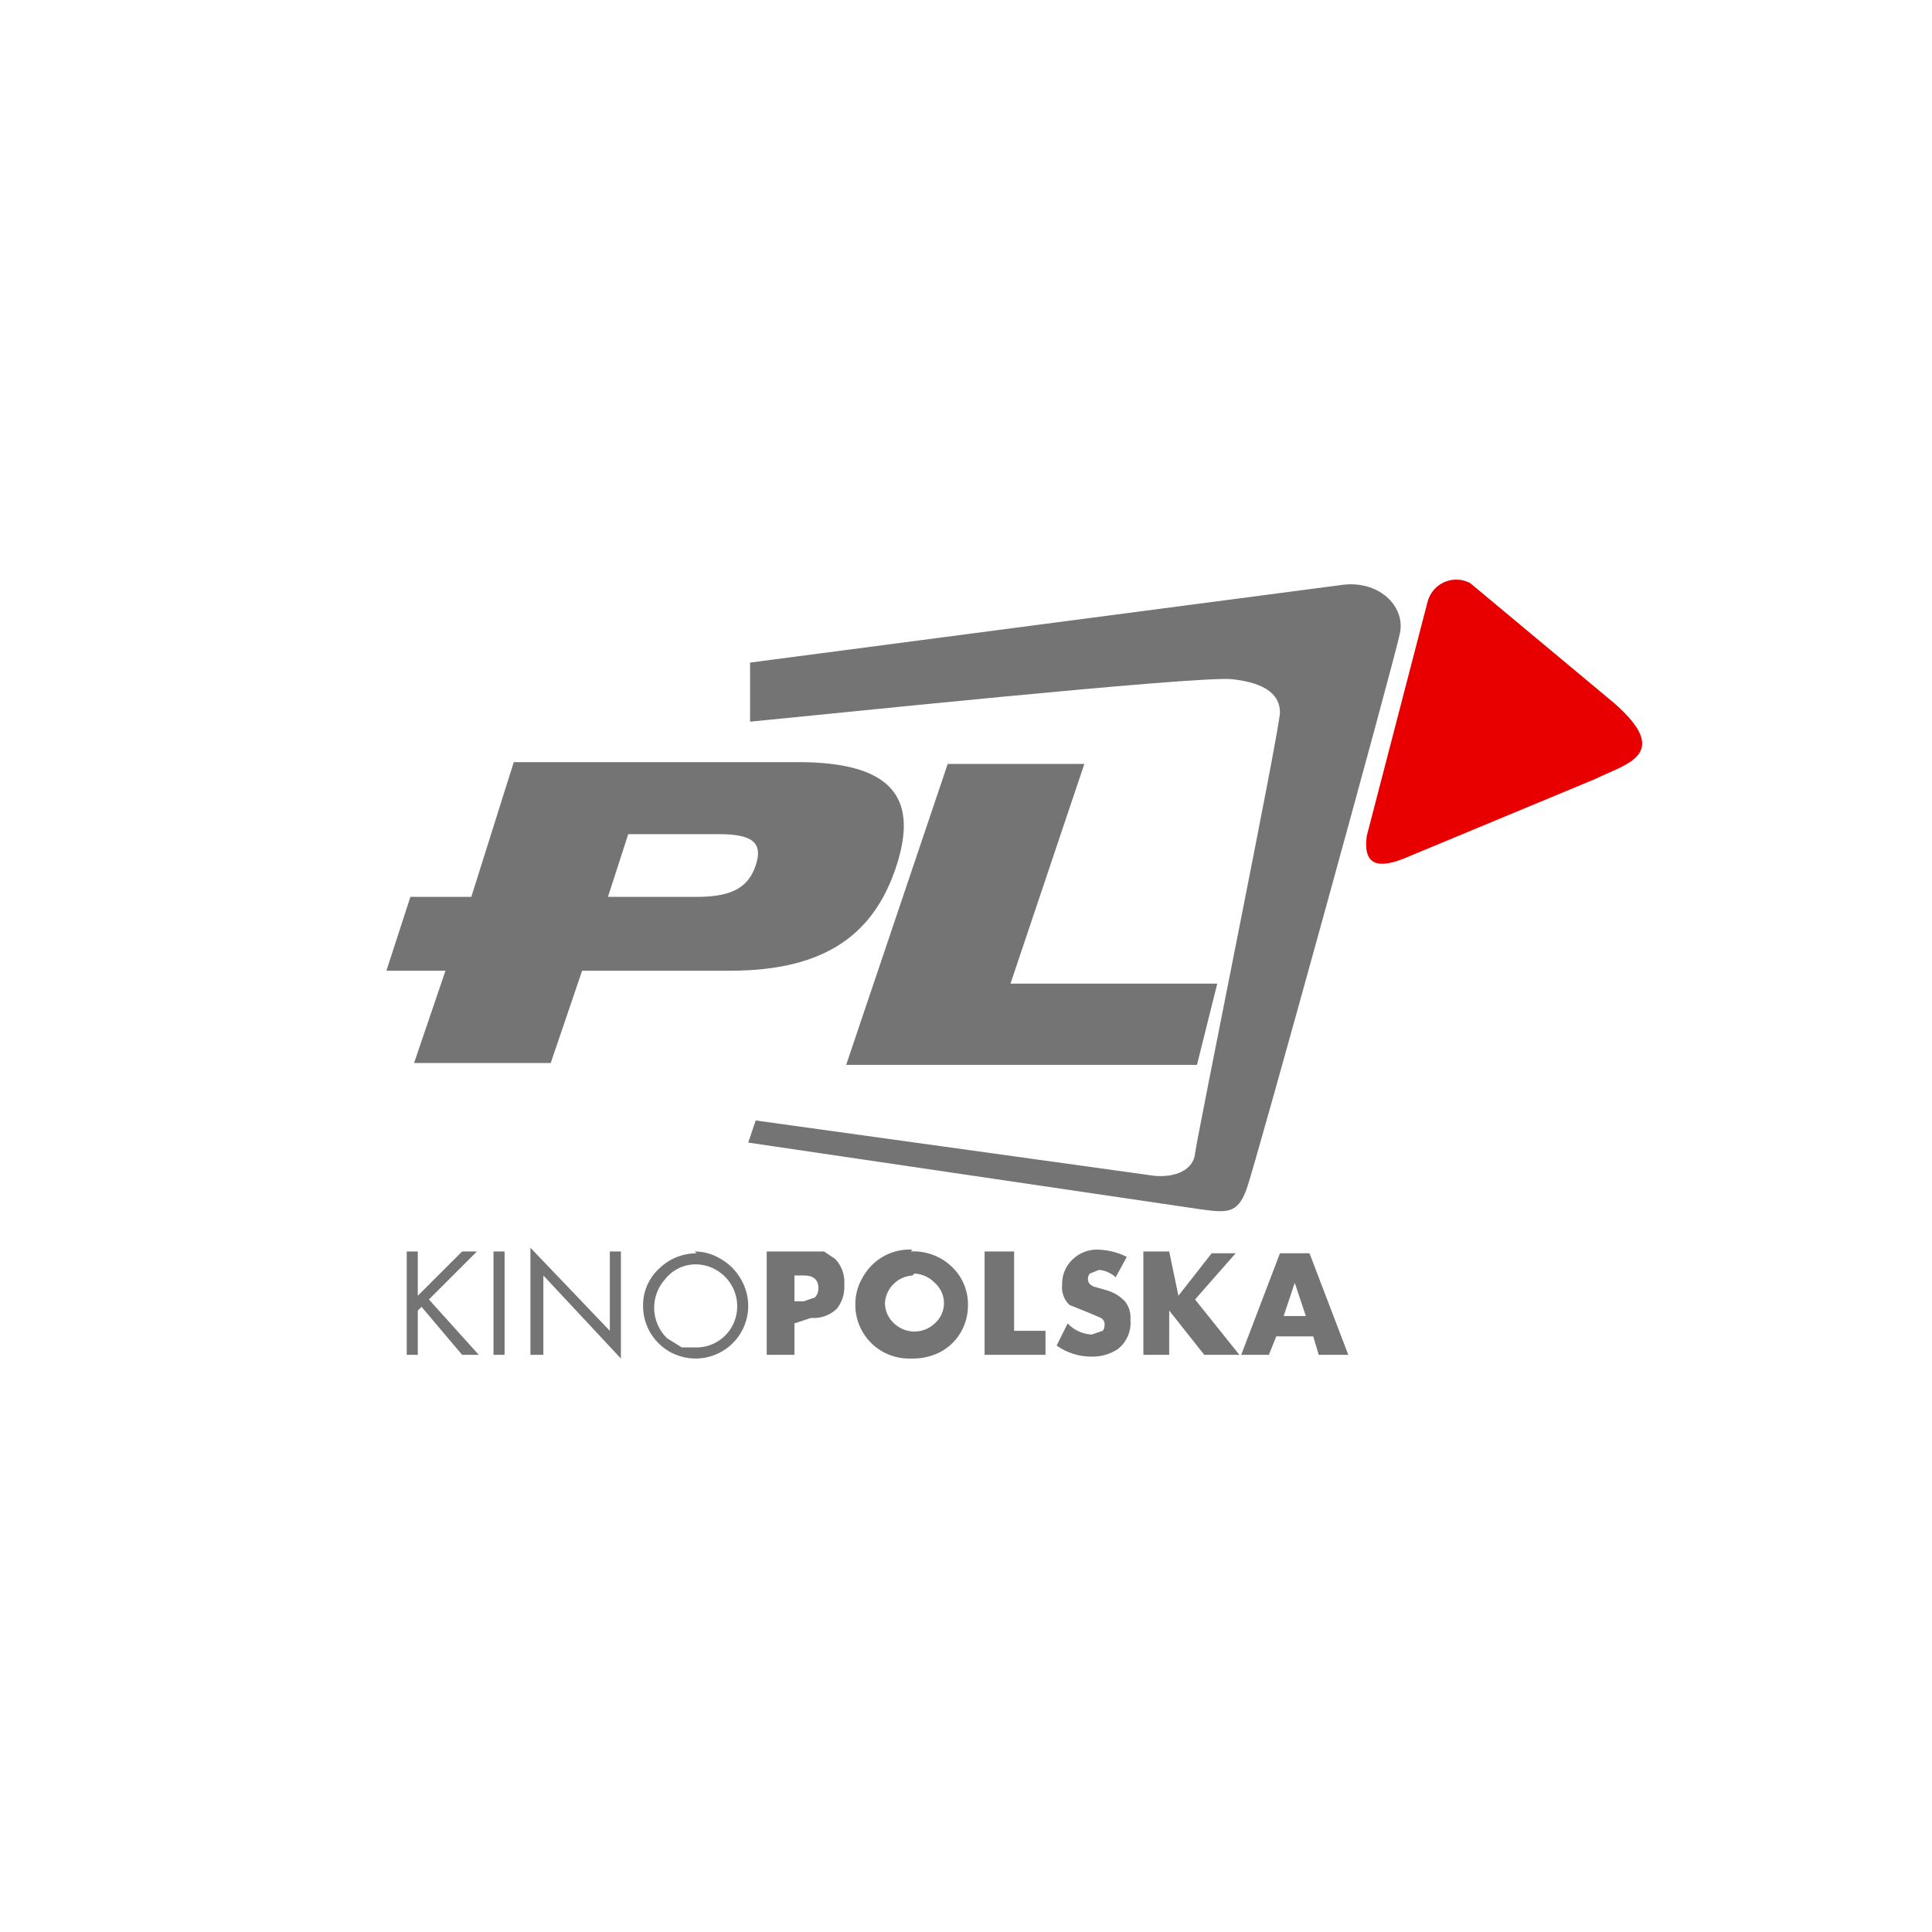
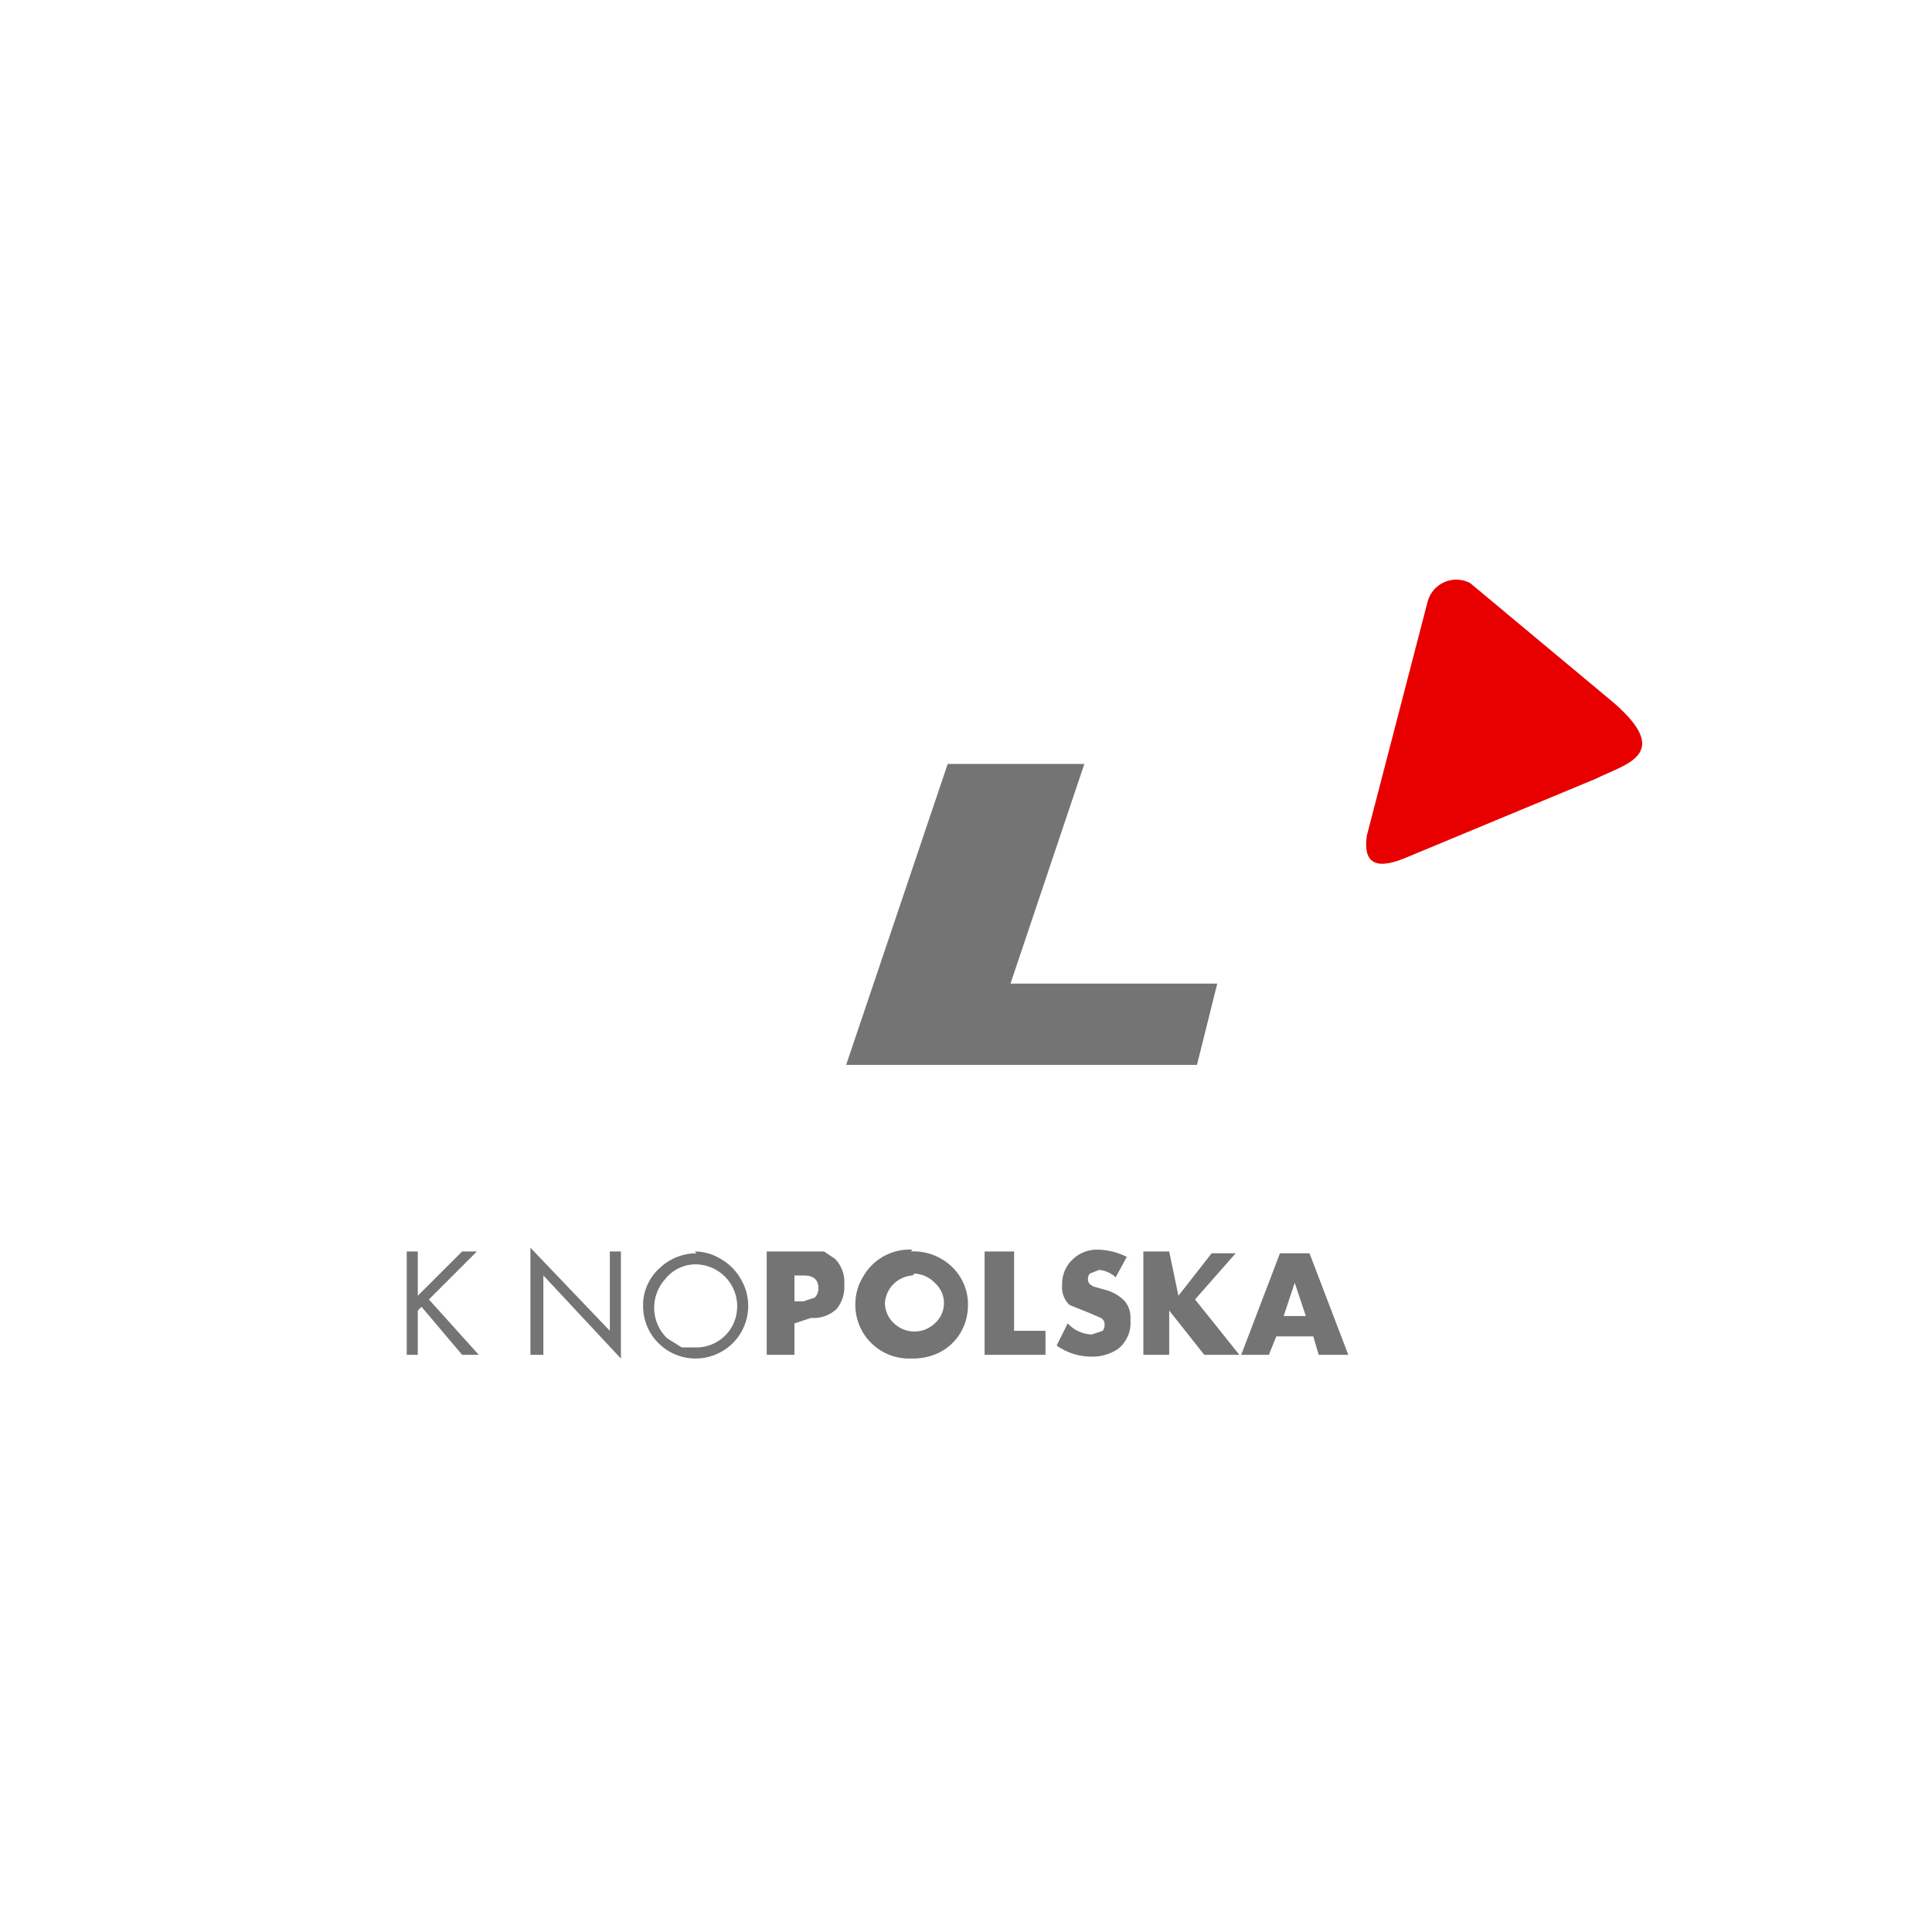
<svg xmlns="http://www.w3.org/2000/svg" width="40" height="40" viewBox="0 0 40 40" fill="none">
  <path d="M28.297 17.309C28.221 17.882 28.488 18.035 29.176 17.729L33.037 16.124C33.648 15.818 34.642 15.627 33.419 14.557L30.438 12.072C30.356 12.029 30.266 12.004 30.174 12.001C30.082 11.997 29.99 12.014 29.906 12.051C29.821 12.088 29.746 12.143 29.686 12.213C29.626 12.283 29.582 12.365 29.558 12.454L28.297 17.309Z" fill="#E80000" />
-   <path d="M15.645 23.198L23.901 24.344C24.322 24.383 24.704 24.23 24.742 23.886C24.78 23.542 26.5 15.094 26.5 14.75C26.5 14.406 26.233 14.139 25.507 14.062C24.78 13.986 16.753 14.827 15.53 14.941V13.718L27.762 12.113C28.526 11.998 29.1 12.534 28.985 13.107C28.87 13.68 26.003 24.077 25.812 24.612C25.621 25.147 25.392 25.109 24.819 25.032L15.492 23.656L15.645 23.198Z" fill="#747474" />
-   <path d="M8.65 26.827L9.568 25.91H9.874L8.88 26.904L9.912 28.05H9.568L8.727 27.056L8.65 27.133V28.05H8.421V25.91H8.65V26.827ZM10.447 28.05H10.217V25.91H10.447V28.05ZM10.982 28.05V25.833L12.626 27.553V25.91H12.855V28.127L11.25 26.407V28.05H10.982ZM14.384 25.91C14.573 25.911 14.758 25.964 14.919 26.063C15.095 26.162 15.24 26.307 15.339 26.483C15.486 26.731 15.529 27.028 15.457 27.308C15.385 27.587 15.206 27.827 14.957 27.974C14.791 28.073 14.6 28.126 14.406 28.127C14.213 28.128 14.022 28.077 13.854 27.98C13.687 27.882 13.548 27.741 13.453 27.573C13.358 27.403 13.31 27.212 13.314 27.018C13.314 26.874 13.345 26.731 13.405 26.599C13.464 26.468 13.55 26.35 13.658 26.254C13.864 26.057 14.137 25.948 14.422 25.948L14.384 25.91ZM14.422 26.177C14.297 26.174 14.174 26.2 14.061 26.253C13.948 26.306 13.849 26.385 13.772 26.483C13.618 26.652 13.537 26.874 13.544 27.102C13.551 27.331 13.646 27.547 13.81 27.706L14.116 27.897H14.384C14.537 27.903 14.69 27.867 14.824 27.793C14.959 27.719 15.071 27.61 15.148 27.477C15.223 27.347 15.262 27.2 15.263 27.05C15.264 26.9 15.226 26.752 15.153 26.622C15.08 26.491 14.974 26.381 14.846 26.303C14.718 26.225 14.572 26.182 14.422 26.177ZM16.448 27.4V28.05H15.874V25.91H17.059L17.289 26.063C17.357 26.133 17.409 26.217 17.442 26.309C17.475 26.402 17.488 26.5 17.48 26.598C17.492 26.776 17.438 26.953 17.327 27.095C17.257 27.163 17.172 27.215 17.08 27.248C16.988 27.281 16.89 27.294 16.792 27.286L16.448 27.4ZM16.448 26.942H16.639L16.868 26.865C16.893 26.84 16.913 26.81 16.926 26.777C16.939 26.745 16.945 26.709 16.945 26.674C16.945 26.483 16.83 26.407 16.639 26.407H16.448V26.942ZM18.856 25.91C19.018 25.901 19.181 25.928 19.332 25.987C19.484 26.046 19.621 26.137 19.735 26.254C19.834 26.355 19.912 26.474 19.964 26.605C20.017 26.737 20.043 26.877 20.041 27.018C20.043 27.22 19.99 27.418 19.888 27.591C19.78 27.774 19.62 27.92 19.429 28.012C19.25 28.095 19.053 28.134 18.856 28.127C18.704 28.132 18.553 28.105 18.411 28.05C18.27 27.994 18.141 27.91 18.034 27.802C17.926 27.695 17.842 27.566 17.786 27.425C17.73 27.283 17.704 27.132 17.709 26.98C17.712 26.791 17.765 26.607 17.862 26.445C17.963 26.262 18.113 26.111 18.296 26.009C18.478 25.908 18.686 25.86 18.894 25.872L18.856 25.91ZM18.894 26.407C18.745 26.416 18.604 26.479 18.499 26.585C18.393 26.69 18.33 26.831 18.321 26.98C18.322 27.059 18.339 27.138 18.372 27.21C18.405 27.283 18.453 27.347 18.512 27.4C18.625 27.508 18.776 27.568 18.932 27.568C19.089 27.568 19.239 27.508 19.353 27.4C19.413 27.348 19.461 27.283 19.494 27.211C19.527 27.138 19.544 27.06 19.544 26.98C19.544 26.9 19.527 26.822 19.494 26.749C19.461 26.677 19.413 26.612 19.353 26.559C19.243 26.443 19.092 26.375 18.932 26.368L18.894 26.407ZM20.996 25.91V27.553H21.646V28.05H20.385V25.91H20.996ZM23.328 26.024L23.099 26.445C23.005 26.357 22.883 26.303 22.755 26.292L22.564 26.368C22.55 26.384 22.539 26.402 22.533 26.422C22.526 26.442 22.524 26.462 22.525 26.483C22.525 26.559 22.564 26.598 22.64 26.636L22.908 26.712C23.053 26.753 23.185 26.832 23.29 26.942C23.376 27.05 23.417 27.186 23.404 27.324C23.415 27.44 23.397 27.557 23.35 27.664C23.303 27.771 23.23 27.865 23.137 27.936C22.978 28.038 22.791 28.092 22.602 28.088C22.342 28.089 22.088 28.009 21.876 27.859L22.105 27.4C22.234 27.539 22.413 27.621 22.602 27.63L22.831 27.553C22.856 27.52 22.869 27.48 22.869 27.439C22.873 27.408 22.868 27.378 22.855 27.351C22.841 27.323 22.819 27.301 22.793 27.286L22.525 27.171L22.143 27.018C22.087 26.965 22.043 26.899 22.017 26.826C21.99 26.753 21.981 26.675 21.99 26.598C21.987 26.497 22.006 26.397 22.046 26.305C22.085 26.212 22.145 26.13 22.22 26.063C22.355 25.938 22.533 25.87 22.716 25.872C22.958 25.875 23.195 25.941 23.404 26.063L23.328 26.024ZM24.398 26.827L25.086 25.948H25.583L24.742 26.904L25.66 28.05H24.933L24.207 27.133V28.05H23.672V25.91H24.207L24.398 26.827ZM27.189 27.668H26.424L26.271 28.05H25.698L26.5 25.948H27.112L27.915 28.05H27.303L27.189 27.668ZM27.036 27.247L26.806 26.559L26.577 27.247H27.036Z" fill="#747474" />
+   <path d="M8.65 26.827L9.568 25.91H9.874L8.88 26.904L9.912 28.05H9.568L8.727 27.056L8.65 27.133V28.05H8.421V25.91H8.65V26.827ZM10.447 28.05V25.91H10.447V28.05ZM10.982 28.05V25.833L12.626 27.553V25.91H12.855V28.127L11.25 26.407V28.05H10.982ZM14.384 25.91C14.573 25.911 14.758 25.964 14.919 26.063C15.095 26.162 15.24 26.307 15.339 26.483C15.486 26.731 15.529 27.028 15.457 27.308C15.385 27.587 15.206 27.827 14.957 27.974C14.791 28.073 14.6 28.126 14.406 28.127C14.213 28.128 14.022 28.077 13.854 27.98C13.687 27.882 13.548 27.741 13.453 27.573C13.358 27.403 13.31 27.212 13.314 27.018C13.314 26.874 13.345 26.731 13.405 26.599C13.464 26.468 13.55 26.35 13.658 26.254C13.864 26.057 14.137 25.948 14.422 25.948L14.384 25.91ZM14.422 26.177C14.297 26.174 14.174 26.2 14.061 26.253C13.948 26.306 13.849 26.385 13.772 26.483C13.618 26.652 13.537 26.874 13.544 27.102C13.551 27.331 13.646 27.547 13.81 27.706L14.116 27.897H14.384C14.537 27.903 14.69 27.867 14.824 27.793C14.959 27.719 15.071 27.61 15.148 27.477C15.223 27.347 15.262 27.2 15.263 27.05C15.264 26.9 15.226 26.752 15.153 26.622C15.08 26.491 14.974 26.381 14.846 26.303C14.718 26.225 14.572 26.182 14.422 26.177ZM16.448 27.4V28.05H15.874V25.91H17.059L17.289 26.063C17.357 26.133 17.409 26.217 17.442 26.309C17.475 26.402 17.488 26.5 17.48 26.598C17.492 26.776 17.438 26.953 17.327 27.095C17.257 27.163 17.172 27.215 17.08 27.248C16.988 27.281 16.89 27.294 16.792 27.286L16.448 27.4ZM16.448 26.942H16.639L16.868 26.865C16.893 26.84 16.913 26.81 16.926 26.777C16.939 26.745 16.945 26.709 16.945 26.674C16.945 26.483 16.83 26.407 16.639 26.407H16.448V26.942ZM18.856 25.91C19.018 25.901 19.181 25.928 19.332 25.987C19.484 26.046 19.621 26.137 19.735 26.254C19.834 26.355 19.912 26.474 19.964 26.605C20.017 26.737 20.043 26.877 20.041 27.018C20.043 27.22 19.99 27.418 19.888 27.591C19.78 27.774 19.62 27.92 19.429 28.012C19.25 28.095 19.053 28.134 18.856 28.127C18.704 28.132 18.553 28.105 18.411 28.05C18.27 27.994 18.141 27.91 18.034 27.802C17.926 27.695 17.842 27.566 17.786 27.425C17.73 27.283 17.704 27.132 17.709 26.98C17.712 26.791 17.765 26.607 17.862 26.445C17.963 26.262 18.113 26.111 18.296 26.009C18.478 25.908 18.686 25.86 18.894 25.872L18.856 25.91ZM18.894 26.407C18.745 26.416 18.604 26.479 18.499 26.585C18.393 26.69 18.33 26.831 18.321 26.98C18.322 27.059 18.339 27.138 18.372 27.21C18.405 27.283 18.453 27.347 18.512 27.4C18.625 27.508 18.776 27.568 18.932 27.568C19.089 27.568 19.239 27.508 19.353 27.4C19.413 27.348 19.461 27.283 19.494 27.211C19.527 27.138 19.544 27.06 19.544 26.98C19.544 26.9 19.527 26.822 19.494 26.749C19.461 26.677 19.413 26.612 19.353 26.559C19.243 26.443 19.092 26.375 18.932 26.368L18.894 26.407ZM20.996 25.91V27.553H21.646V28.05H20.385V25.91H20.996ZM23.328 26.024L23.099 26.445C23.005 26.357 22.883 26.303 22.755 26.292L22.564 26.368C22.55 26.384 22.539 26.402 22.533 26.422C22.526 26.442 22.524 26.462 22.525 26.483C22.525 26.559 22.564 26.598 22.64 26.636L22.908 26.712C23.053 26.753 23.185 26.832 23.29 26.942C23.376 27.05 23.417 27.186 23.404 27.324C23.415 27.44 23.397 27.557 23.35 27.664C23.303 27.771 23.23 27.865 23.137 27.936C22.978 28.038 22.791 28.092 22.602 28.088C22.342 28.089 22.088 28.009 21.876 27.859L22.105 27.4C22.234 27.539 22.413 27.621 22.602 27.63L22.831 27.553C22.856 27.52 22.869 27.48 22.869 27.439C22.873 27.408 22.868 27.378 22.855 27.351C22.841 27.323 22.819 27.301 22.793 27.286L22.525 27.171L22.143 27.018C22.087 26.965 22.043 26.899 22.017 26.826C21.99 26.753 21.981 26.675 21.99 26.598C21.987 26.497 22.006 26.397 22.046 26.305C22.085 26.212 22.145 26.13 22.22 26.063C22.355 25.938 22.533 25.87 22.716 25.872C22.958 25.875 23.195 25.941 23.404 26.063L23.328 26.024ZM24.398 26.827L25.086 25.948H25.583L24.742 26.904L25.66 28.05H24.933L24.207 27.133V28.05H23.672V25.91H24.207L24.398 26.827ZM27.189 27.668H26.424L26.271 28.05H25.698L26.5 25.948H27.112L27.915 28.05H27.303L27.189 27.668ZM27.036 27.247L26.806 26.559L26.577 27.247H27.036Z" fill="#747474" />
  <path d="M19.621 15.817H22.45L20.921 20.365H25.202L24.782 22.047H17.519L19.621 15.817Z" fill="#747474" />
-   <path d="M9.223 20.098H8L8.497 18.569H9.758L10.637 15.779H16.524C18.55 15.779 19.008 16.581 18.55 17.957C18.091 19.334 17.097 20.098 15.11 20.098H12.052L11.402 22.009H8.573L9.223 20.098ZM12.587 18.569H14.421C15.148 18.569 15.492 18.378 15.645 17.919C15.797 17.461 15.606 17.27 14.88 17.27H13.007L12.587 18.569Z" fill="#747474" />
</svg>